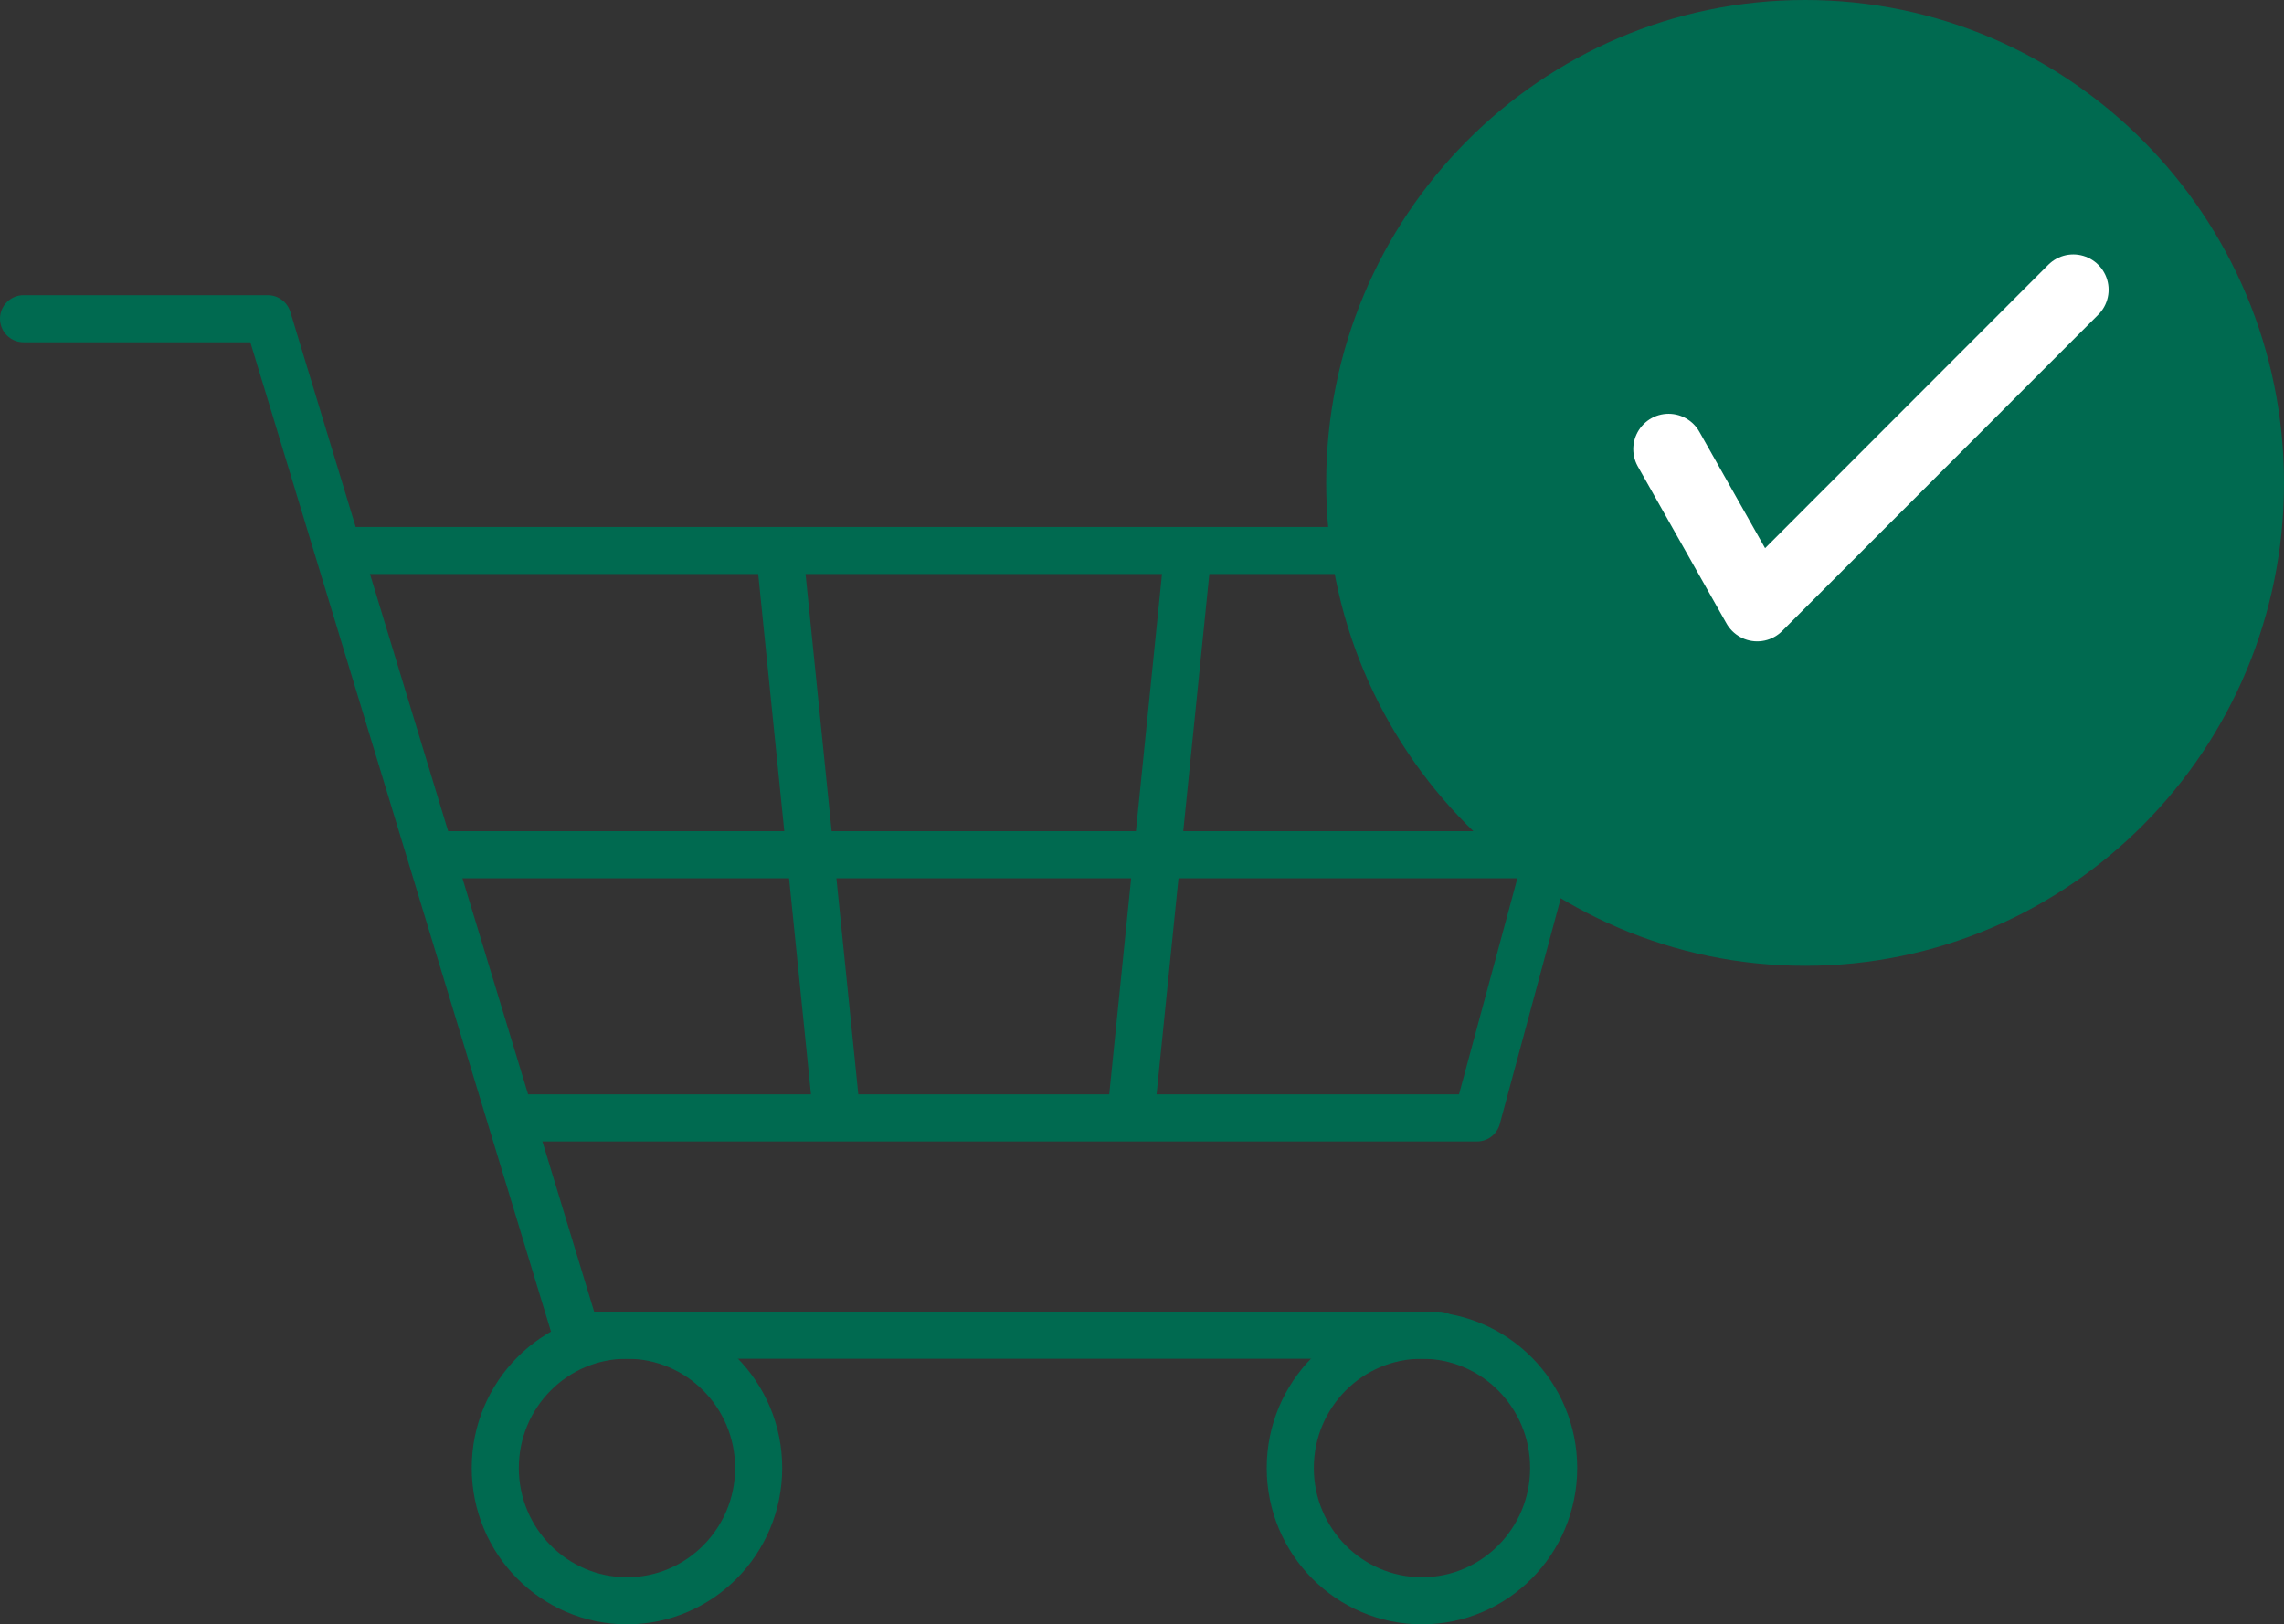
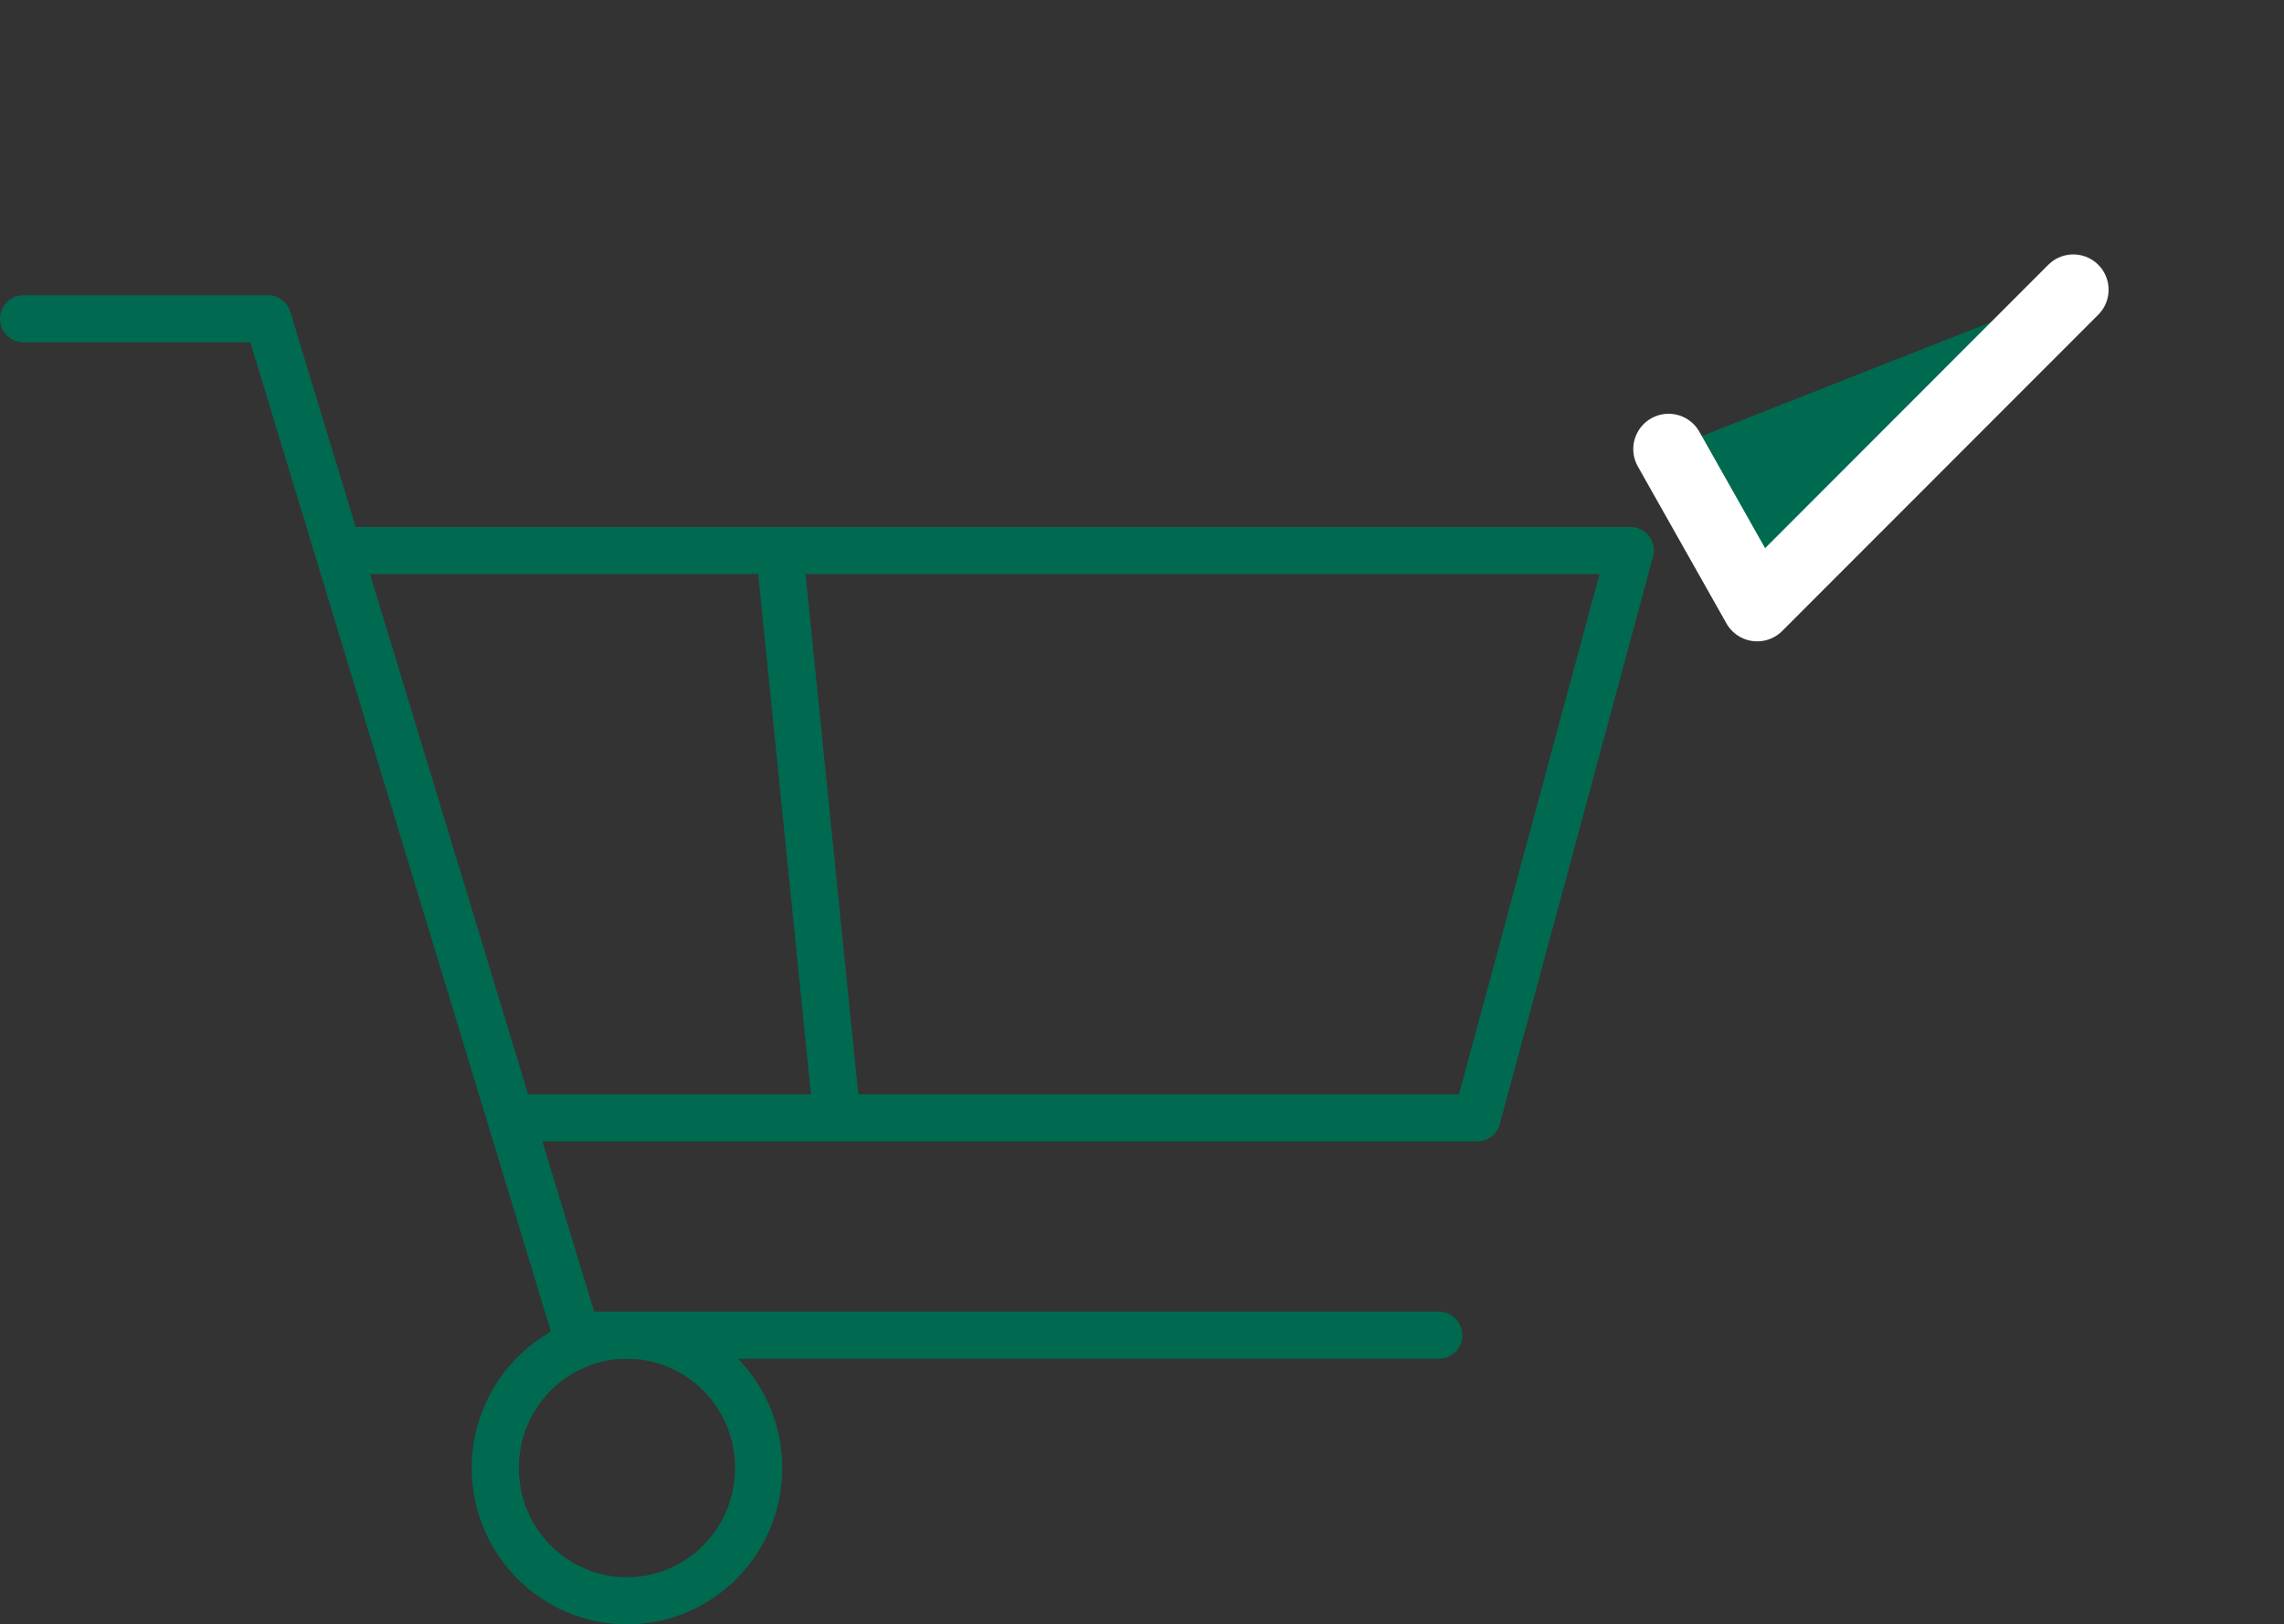
<svg xmlns="http://www.w3.org/2000/svg" width="97" height="69" viewBox="0 0 97 69" fill="none">
  <rect x="0" y="0" width="97" height="69" fill="#333333" stroke="none" />
  <path d="M1 13.539H11.373L24.491 56.718H61.102" stroke="#006A50" stroke-width="2" stroke-miterlimit="10" stroke-linecap="round" stroke-linejoin="round" />
  <path d="M14.627 23.384H69.237L62.729 47.487H22.051" stroke="#006A50" stroke-width="2" stroke-miterlimit="10" stroke-linecap="round" stroke-linejoin="round" />
  <path d="M33.136 23.692L35.475 46.769" stroke="#006A50" stroke-width="2" stroke-miterlimit="10" stroke-linecap="round" stroke-linejoin="round" />
-   <path d="M50.424 23.692L48.085 46.769" stroke="#006A50" stroke-width="2" stroke-miterlimit="10" stroke-linecap="round" stroke-linejoin="round" />
-   <path d="M60.39 68C63.479 68 65.983 65.474 65.983 62.359C65.983 59.243 63.479 56.718 60.39 56.718C57.301 56.718 54.797 59.243 54.797 62.359C54.797 65.474 57.301 68 60.39 68Z" stroke="#006A50" stroke-width="2" stroke-miterlimit="10" stroke-linecap="round" stroke-linejoin="round" />
  <path d="M26.627 68C29.716 68 32.22 65.474 32.22 62.359C32.22 59.243 29.716 56.718 26.627 56.718C23.538 56.718 21.034 59.243 21.034 62.359C21.034 65.474 23.538 68 26.627 68Z" stroke="#006A50" stroke-width="2" stroke-miterlimit="10" stroke-linecap="round" stroke-linejoin="round" />
-   <path d="M18.39 36.308H65.881" stroke="#006A50" stroke-width="2" stroke-miterlimit="10" stroke-linecap="round" stroke-linejoin="round" />
-   <path d="M76.661 41.026C87.894 41.026 97 31.842 97 20.513C97 9.184 87.894 0 76.661 0C65.428 0 56.322 9.184 56.322 20.513C56.322 31.842 65.428 41.026 76.661 41.026Z" fill="#006A50" />
  <path d="M70.864 19.077L74.627 25.744L88.051 12.308" fill="#006A50" />
  <path d="M70.864 19.077L74.627 25.744L88.051 12.308" stroke="white" stroke-width="3" stroke-miterlimit="10" stroke-linecap="round" stroke-linejoin="round" />
</svg>